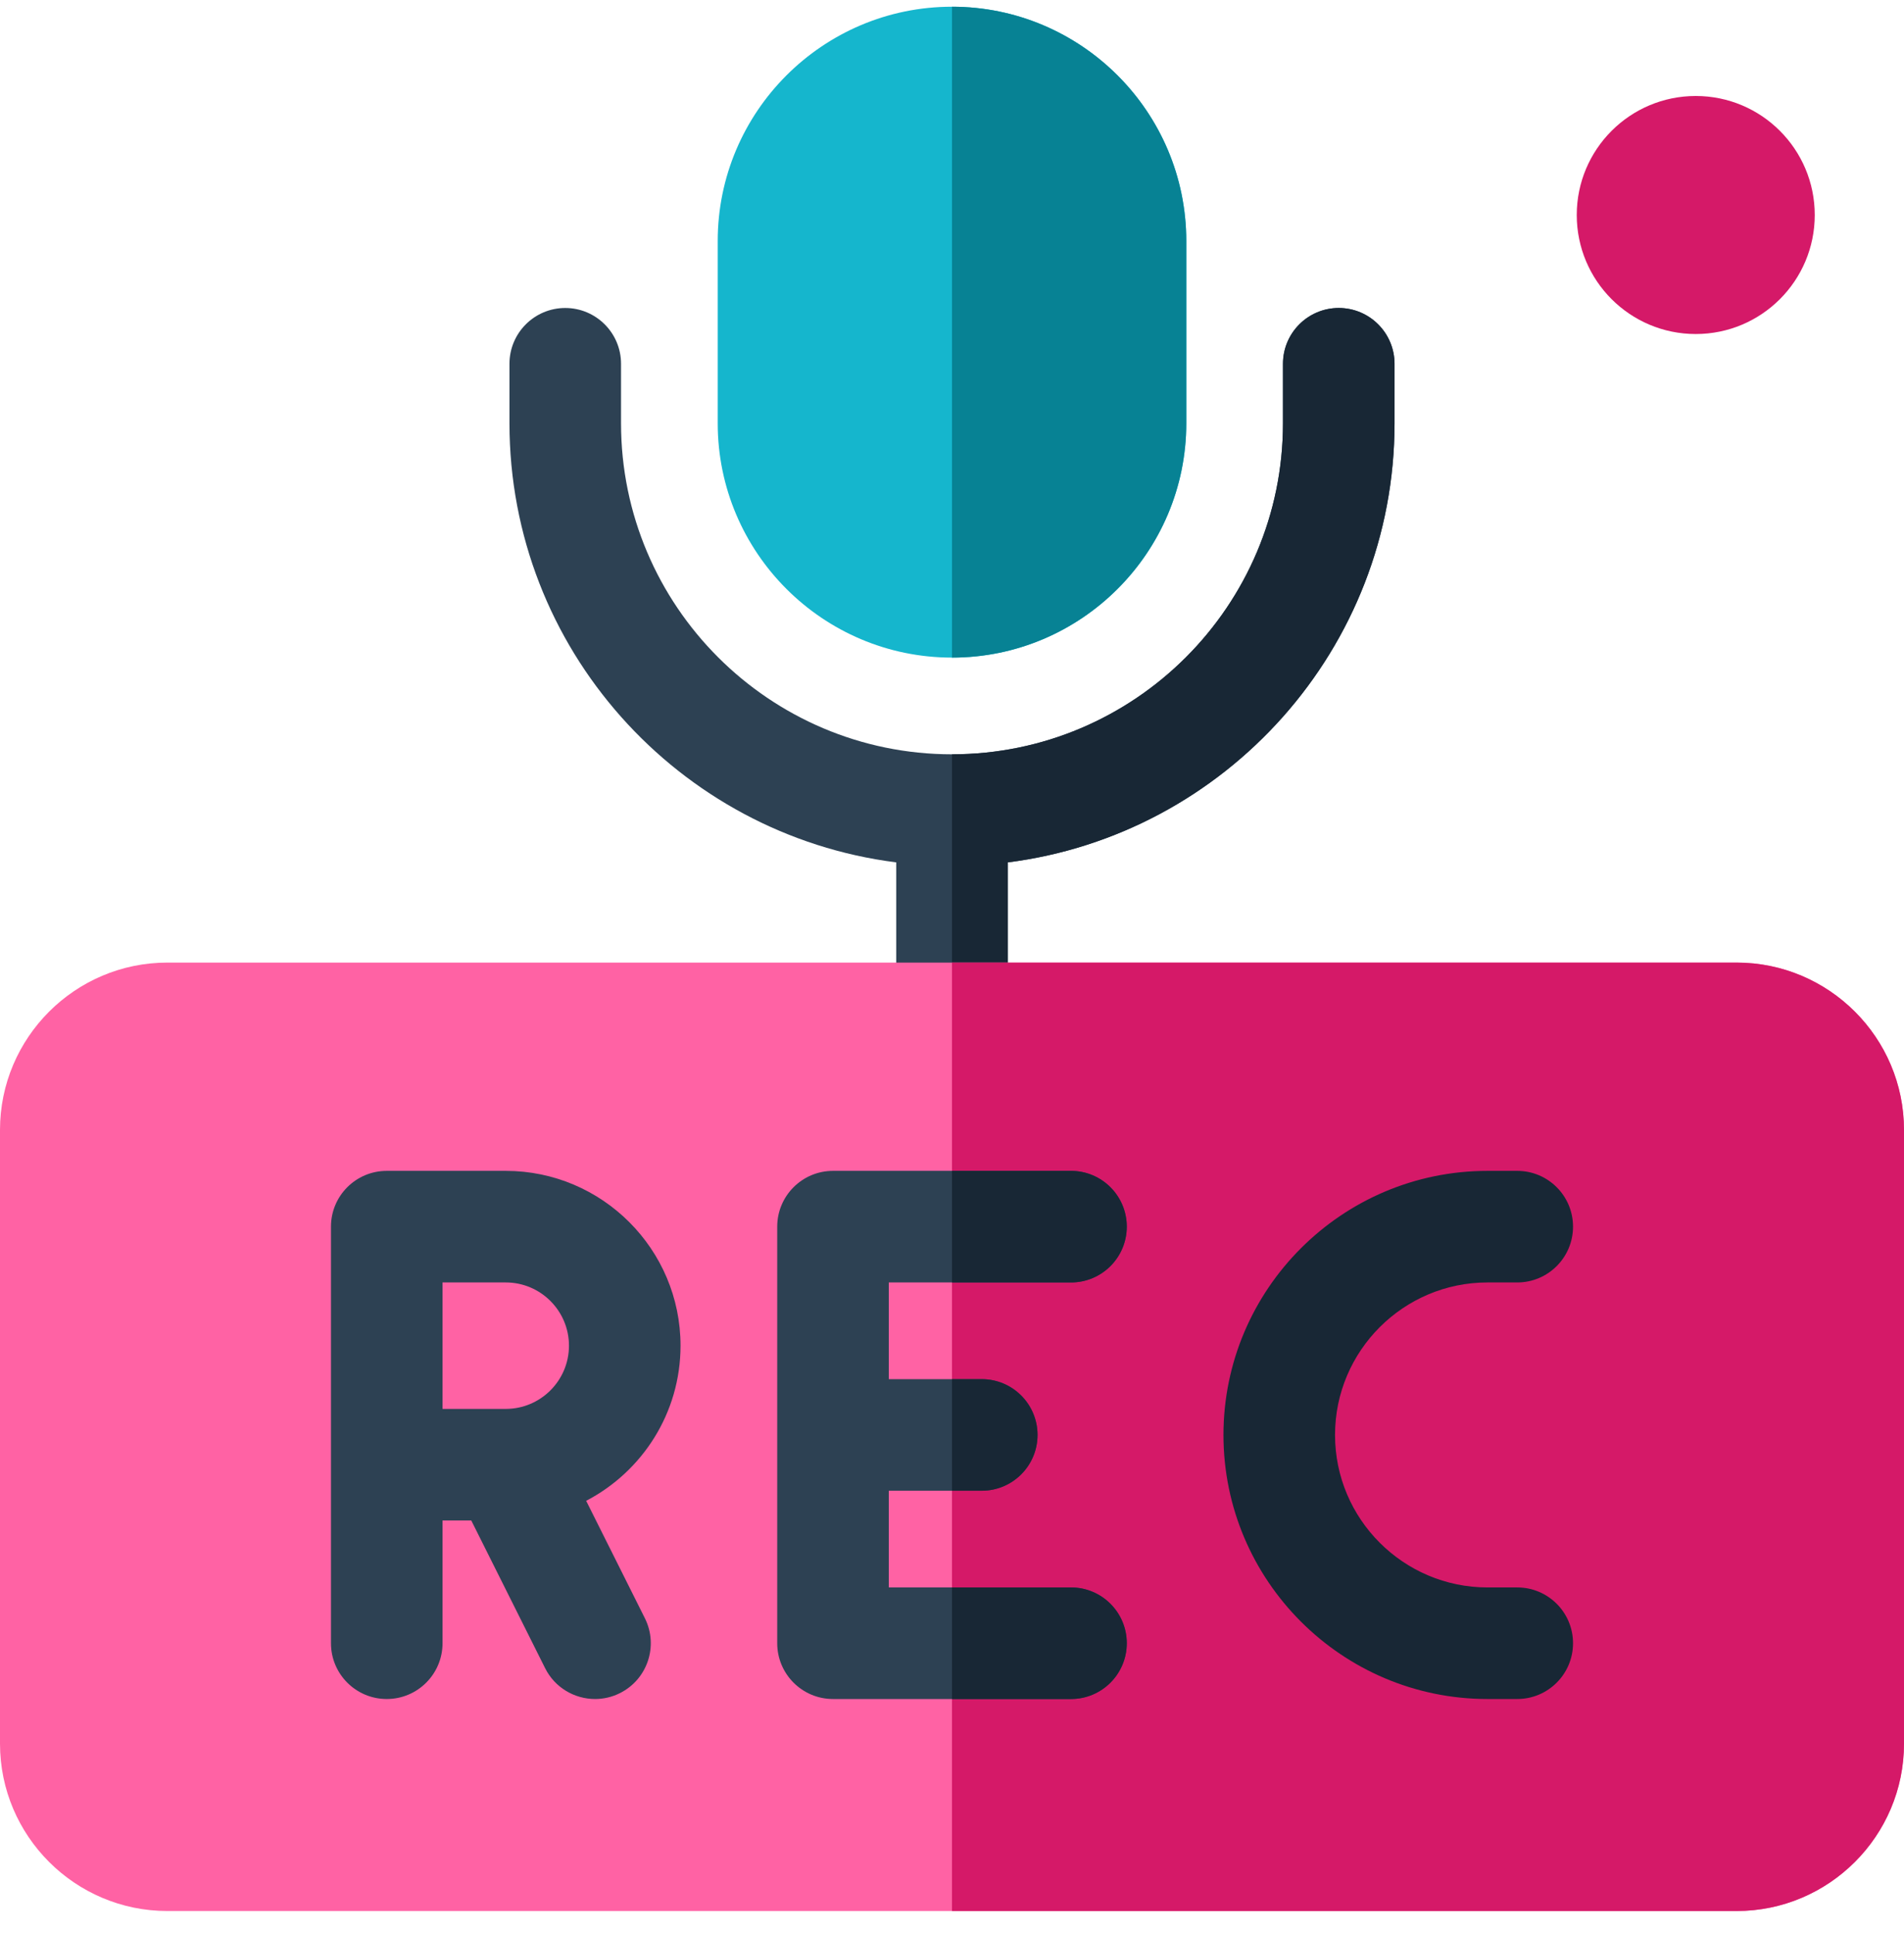
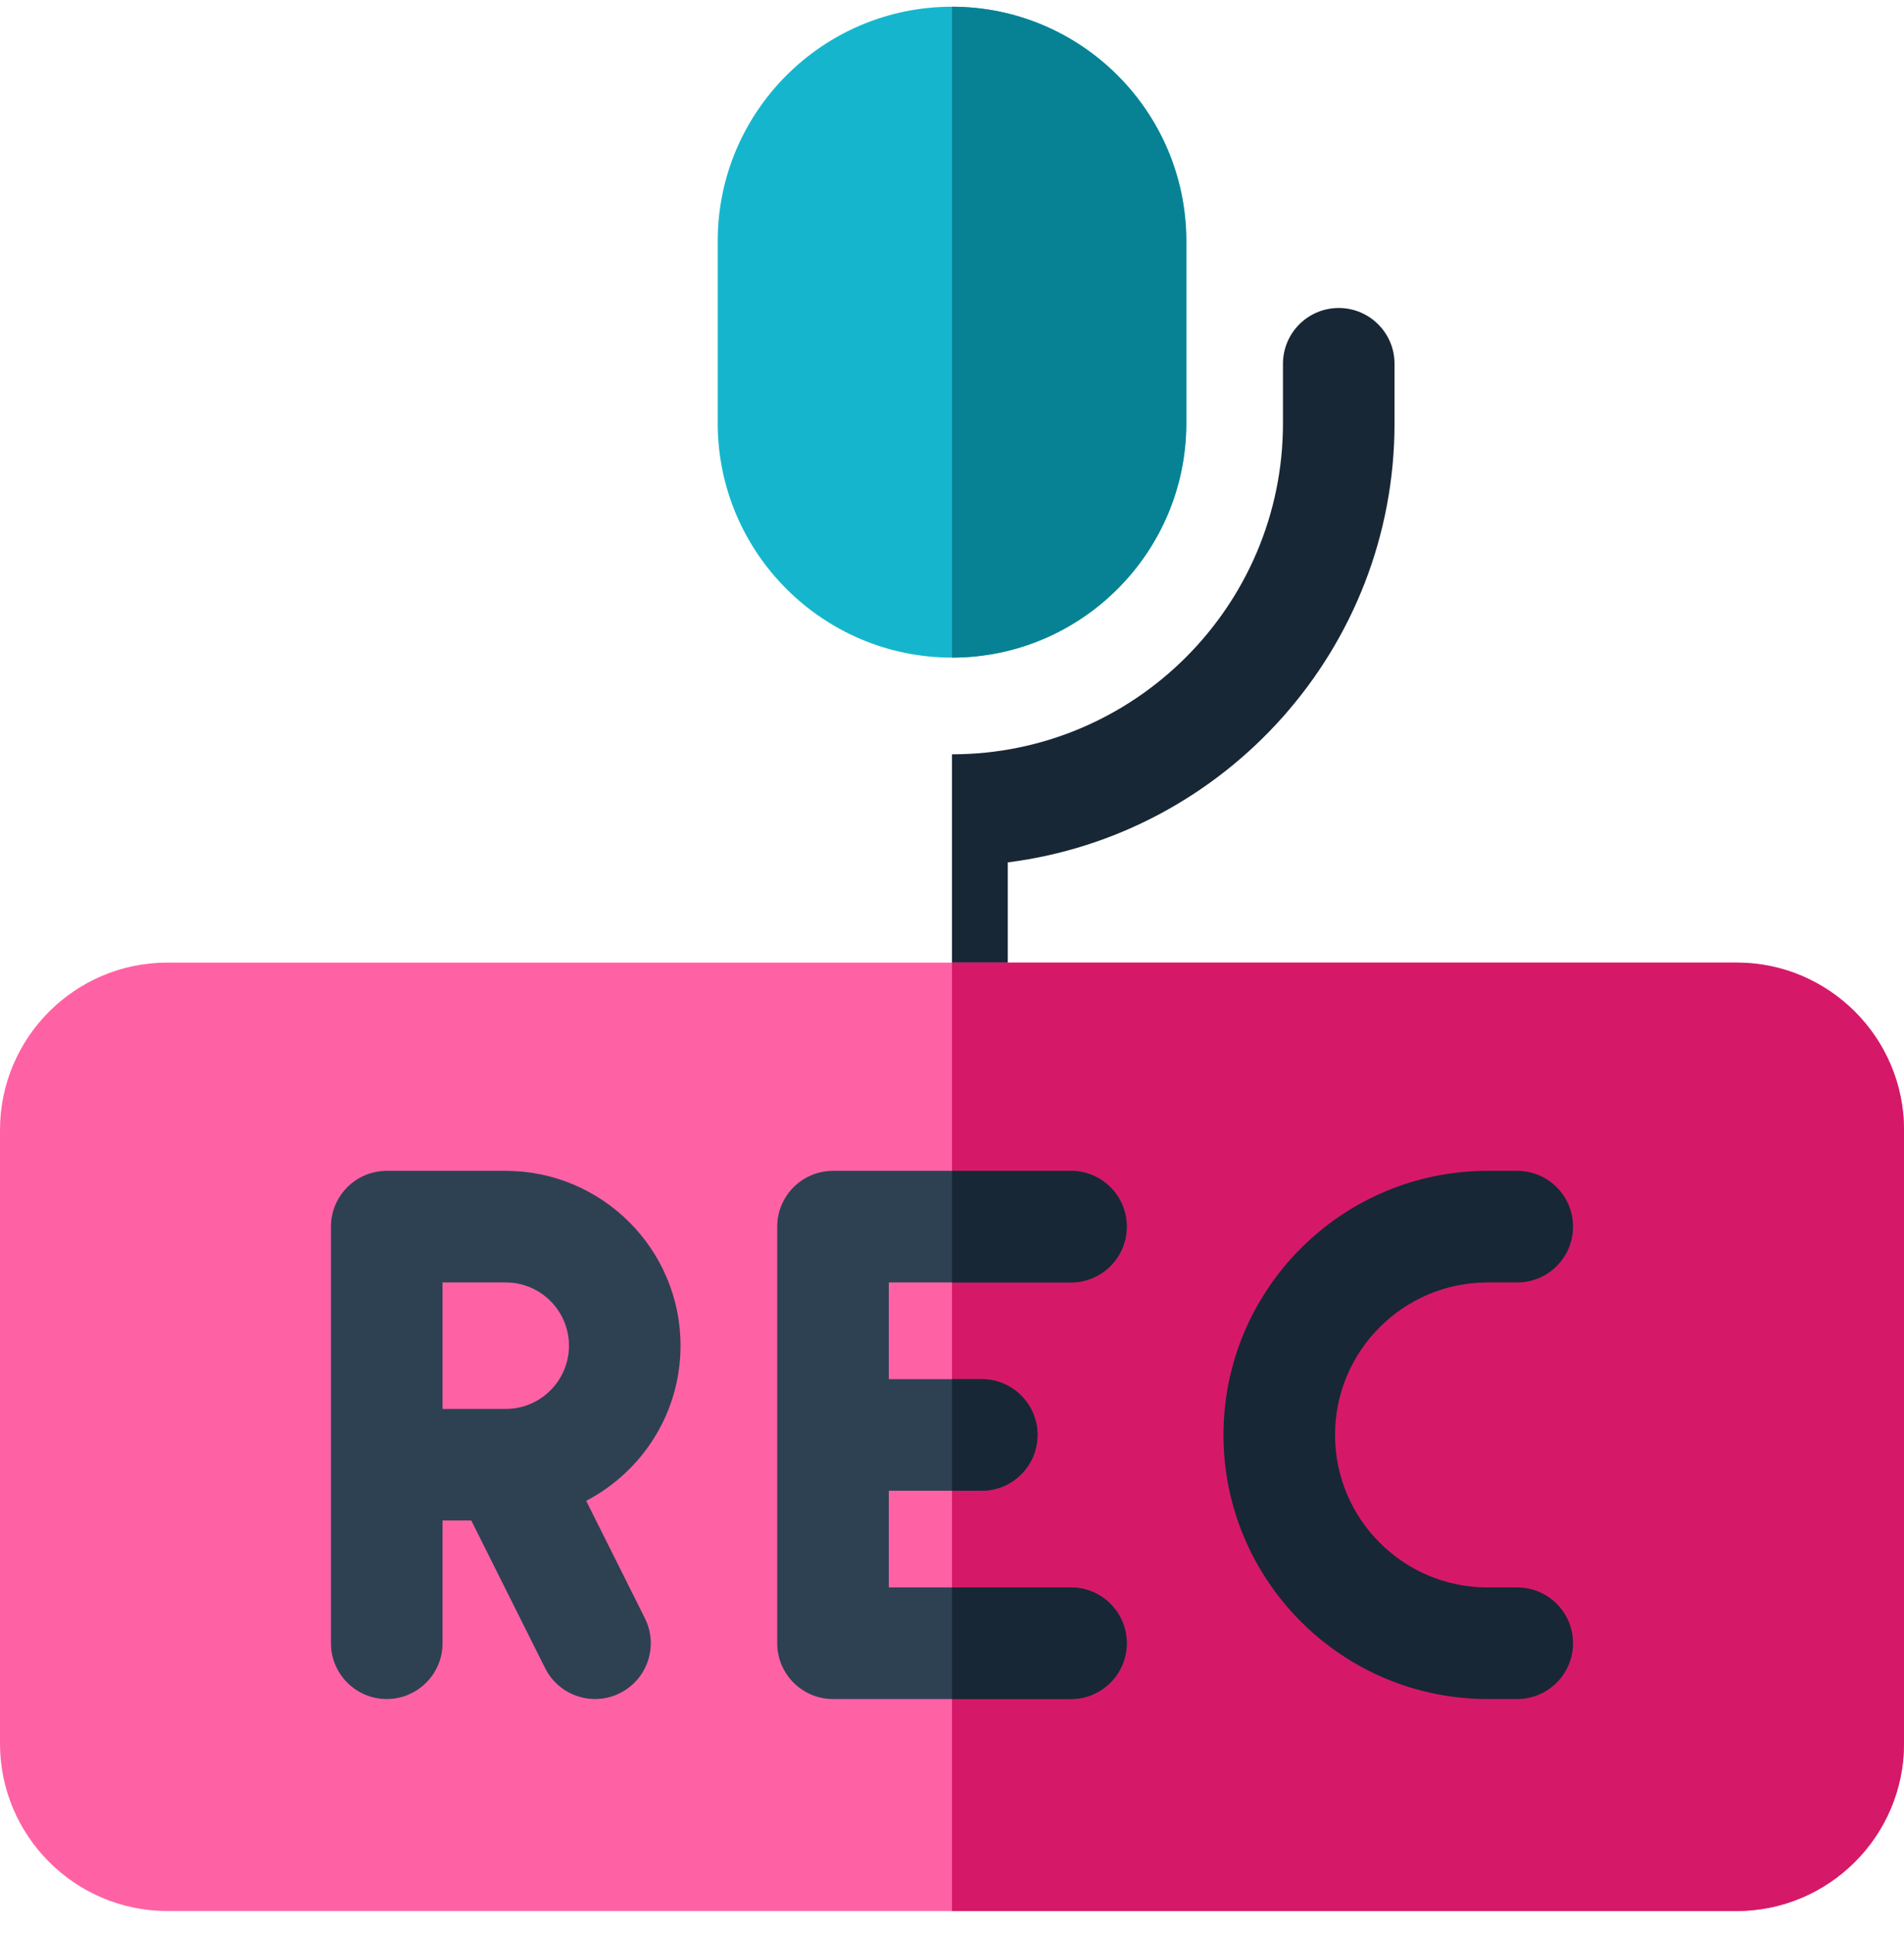
<svg xmlns="http://www.w3.org/2000/svg" width="64" height="65" viewBox="0 0 64 65" fill="none">
  <g id="Record" clip-path="url(#clip0_768_2795)">
    <g id="Group">
      <g id="Group_2">
-         <path id="Vector" d="M46.875 12.226V14.226C46.875 21.793 41.195 28.058 33.875 28.983V34.226C33.875 35.261 33.035 36.101 32 36.101C30.965 36.101 30.125 35.261 30.125 34.226V28.983C22.805 28.058 17.125 21.793 17.125 14.226V12.226C17.125 11.191 17.965 10.351 19 10.351C20.035 10.351 20.875 11.191 20.875 12.226V14.226C20.875 20.361 25.865 25.351 32 25.351C38.135 25.351 43.125 20.361 43.125 14.226V12.226C43.125 11.191 43.965 10.351 45 10.351C46.035 10.351 46.875 11.191 46.875 12.226Z" fill="#2D4153" />
-       </g>
+         </g>
      <g id="Group_3">
        <path id="Vector_2" d="M46.875 12.226V14.226C46.875 21.793 41.195 28.058 33.875 28.983V34.226C33.875 35.261 33.035 36.101 32 36.101V25.351C38.135 25.351 43.125 20.361 43.125 14.226V12.226C43.125 11.191 43.965 10.351 45 10.351C46.035 10.351 46.875 11.191 46.875 12.226Z" fill="#182735" />
      </g>
      <g id="Group_4">
        <path id="Vector_3" d="M39.875 8.101V14.226C39.875 18.568 36.343 22.101 32 22.101C27.657 22.101 24.125 18.568 24.125 14.226V8.101C24.125 3.758 27.657 0.226 32 0.226C36.343 0.226 39.875 3.758 39.875 8.101Z" fill="#15B6CD" />
      </g>
      <g id="Group_5">
        <path id="Vector_4" d="M39.875 8.101V14.226C39.875 18.568 36.343 22.101 32 22.101V0.226C36.343 0.226 39.875 3.758 39.875 8.101Z" fill="#078294" />
      </g>
      <g id="Group_6">
        <path id="Vector_5" d="M64 37.976V58.601C64 61.702 61.476 64.226 58.375 64.226H5.625C2.524 64.226 0 61.702 0 58.601V37.976C0 34.875 2.524 32.351 5.625 32.351H58.375C61.476 32.351 64 34.875 64 37.976Z" fill="#FF62A4" />
      </g>
      <g id="Group_7">
        <path id="Vector_6" d="M64 37.976V58.601C64 61.702 61.476 64.226 58.375 64.226H32V32.351H58.375C61.476 32.351 64 34.875 64 37.976Z" fill="#D51968" />
      </g>
      <g id="Group_8">
        <path id="Vector_7" d="M51 53.351H50C47.174 53.351 44.875 51.052 44.875 48.226C44.875 45.4 47.174 43.101 50 43.101H51C52.035 43.101 52.875 42.261 52.875 41.226C52.875 40.19 52.035 39.351 51 39.351H50C45.106 39.351 41.125 43.332 41.125 48.226C41.125 53.12 45.106 57.101 50 57.101H51C52.035 57.101 52.875 56.261 52.875 55.226C52.875 54.19 52.035 53.351 51 53.351Z" fill="#182735" />
      </g>
      <g id="Group_9">
        <path id="Vector_8" d="M37.875 55.226C37.875 56.261 37.035 57.101 36 57.101H28C26.965 57.101 26.125 56.261 26.125 55.226V41.226C26.125 40.191 26.965 39.351 28 39.351H36C37.035 39.351 37.875 40.191 37.875 41.226C37.875 42.261 37.035 43.101 36 43.101H29.875V46.351H33C34.035 46.351 34.875 47.191 34.875 48.226C34.875 49.261 34.035 50.101 33 50.101H29.875V53.351H36C37.035 53.351 37.875 54.191 37.875 55.226Z" fill="#2D4153" />
      </g>
      <g id="Group_10">
        <path id="Vector_9" d="M33 50.101H32V46.351H33C34.035 46.351 34.875 47.191 34.875 48.226C34.875 49.261 34.035 50.101 33 50.101Z" fill="#182735" />
      </g>
      <g id="Group_11">
        <path id="Vector_10" d="M37.875 55.226C37.875 56.261 37.035 57.101 36 57.101H32V53.351H36C37.035 53.351 37.875 54.191 37.875 55.226Z" fill="#182735" />
      </g>
      <g id="Group_12">
        <path id="Vector_11" d="M36 43.101H32V39.351H36C37.035 39.351 37.875 40.191 37.875 41.226C37.875 42.261 37.035 43.101 36 43.101Z" fill="#182735" />
      </g>
      <g id="Group_13">
        <path id="Vector_12" d="M22.875 45.226C22.875 41.986 20.239 39.351 17 39.351H13C11.964 39.351 11.125 40.19 11.125 41.226V55.226C11.125 56.261 11.964 57.101 13 57.101C14.036 57.101 14.875 56.261 14.875 55.226V51.101H15.841L18.323 56.064C18.651 56.721 19.314 57.101 20.002 57.101C20.283 57.101 20.569 57.038 20.838 56.903C21.765 56.44 22.14 55.313 21.677 54.387L19.703 50.44C21.586 49.459 22.875 47.491 22.875 45.226ZM14.875 43.101H17C18.172 43.101 19.125 44.054 19.125 45.226C19.125 46.398 18.172 47.351 17 47.351H14.875V43.101Z" fill="#2D4153" />
      </g>
      <g id="Group_14">
-         <path id="Vector_13" d="M57 11.226C59.209 11.226 61 9.435 61 7.226C61 5.017 59.209 3.226 57 3.226C54.791 3.226 53 5.017 53 7.226C53 9.435 54.791 11.226 57 11.226Z" fill="#D51968" />
-       </g>
+         </g>
    </g>
  </g>
  <defs>
    <clipPath id="clip0_768_2795">
      <rect width="64" height="64" fill="white" transform="translate(0 0.226)" />
    </clipPath>
  </defs>
</svg>